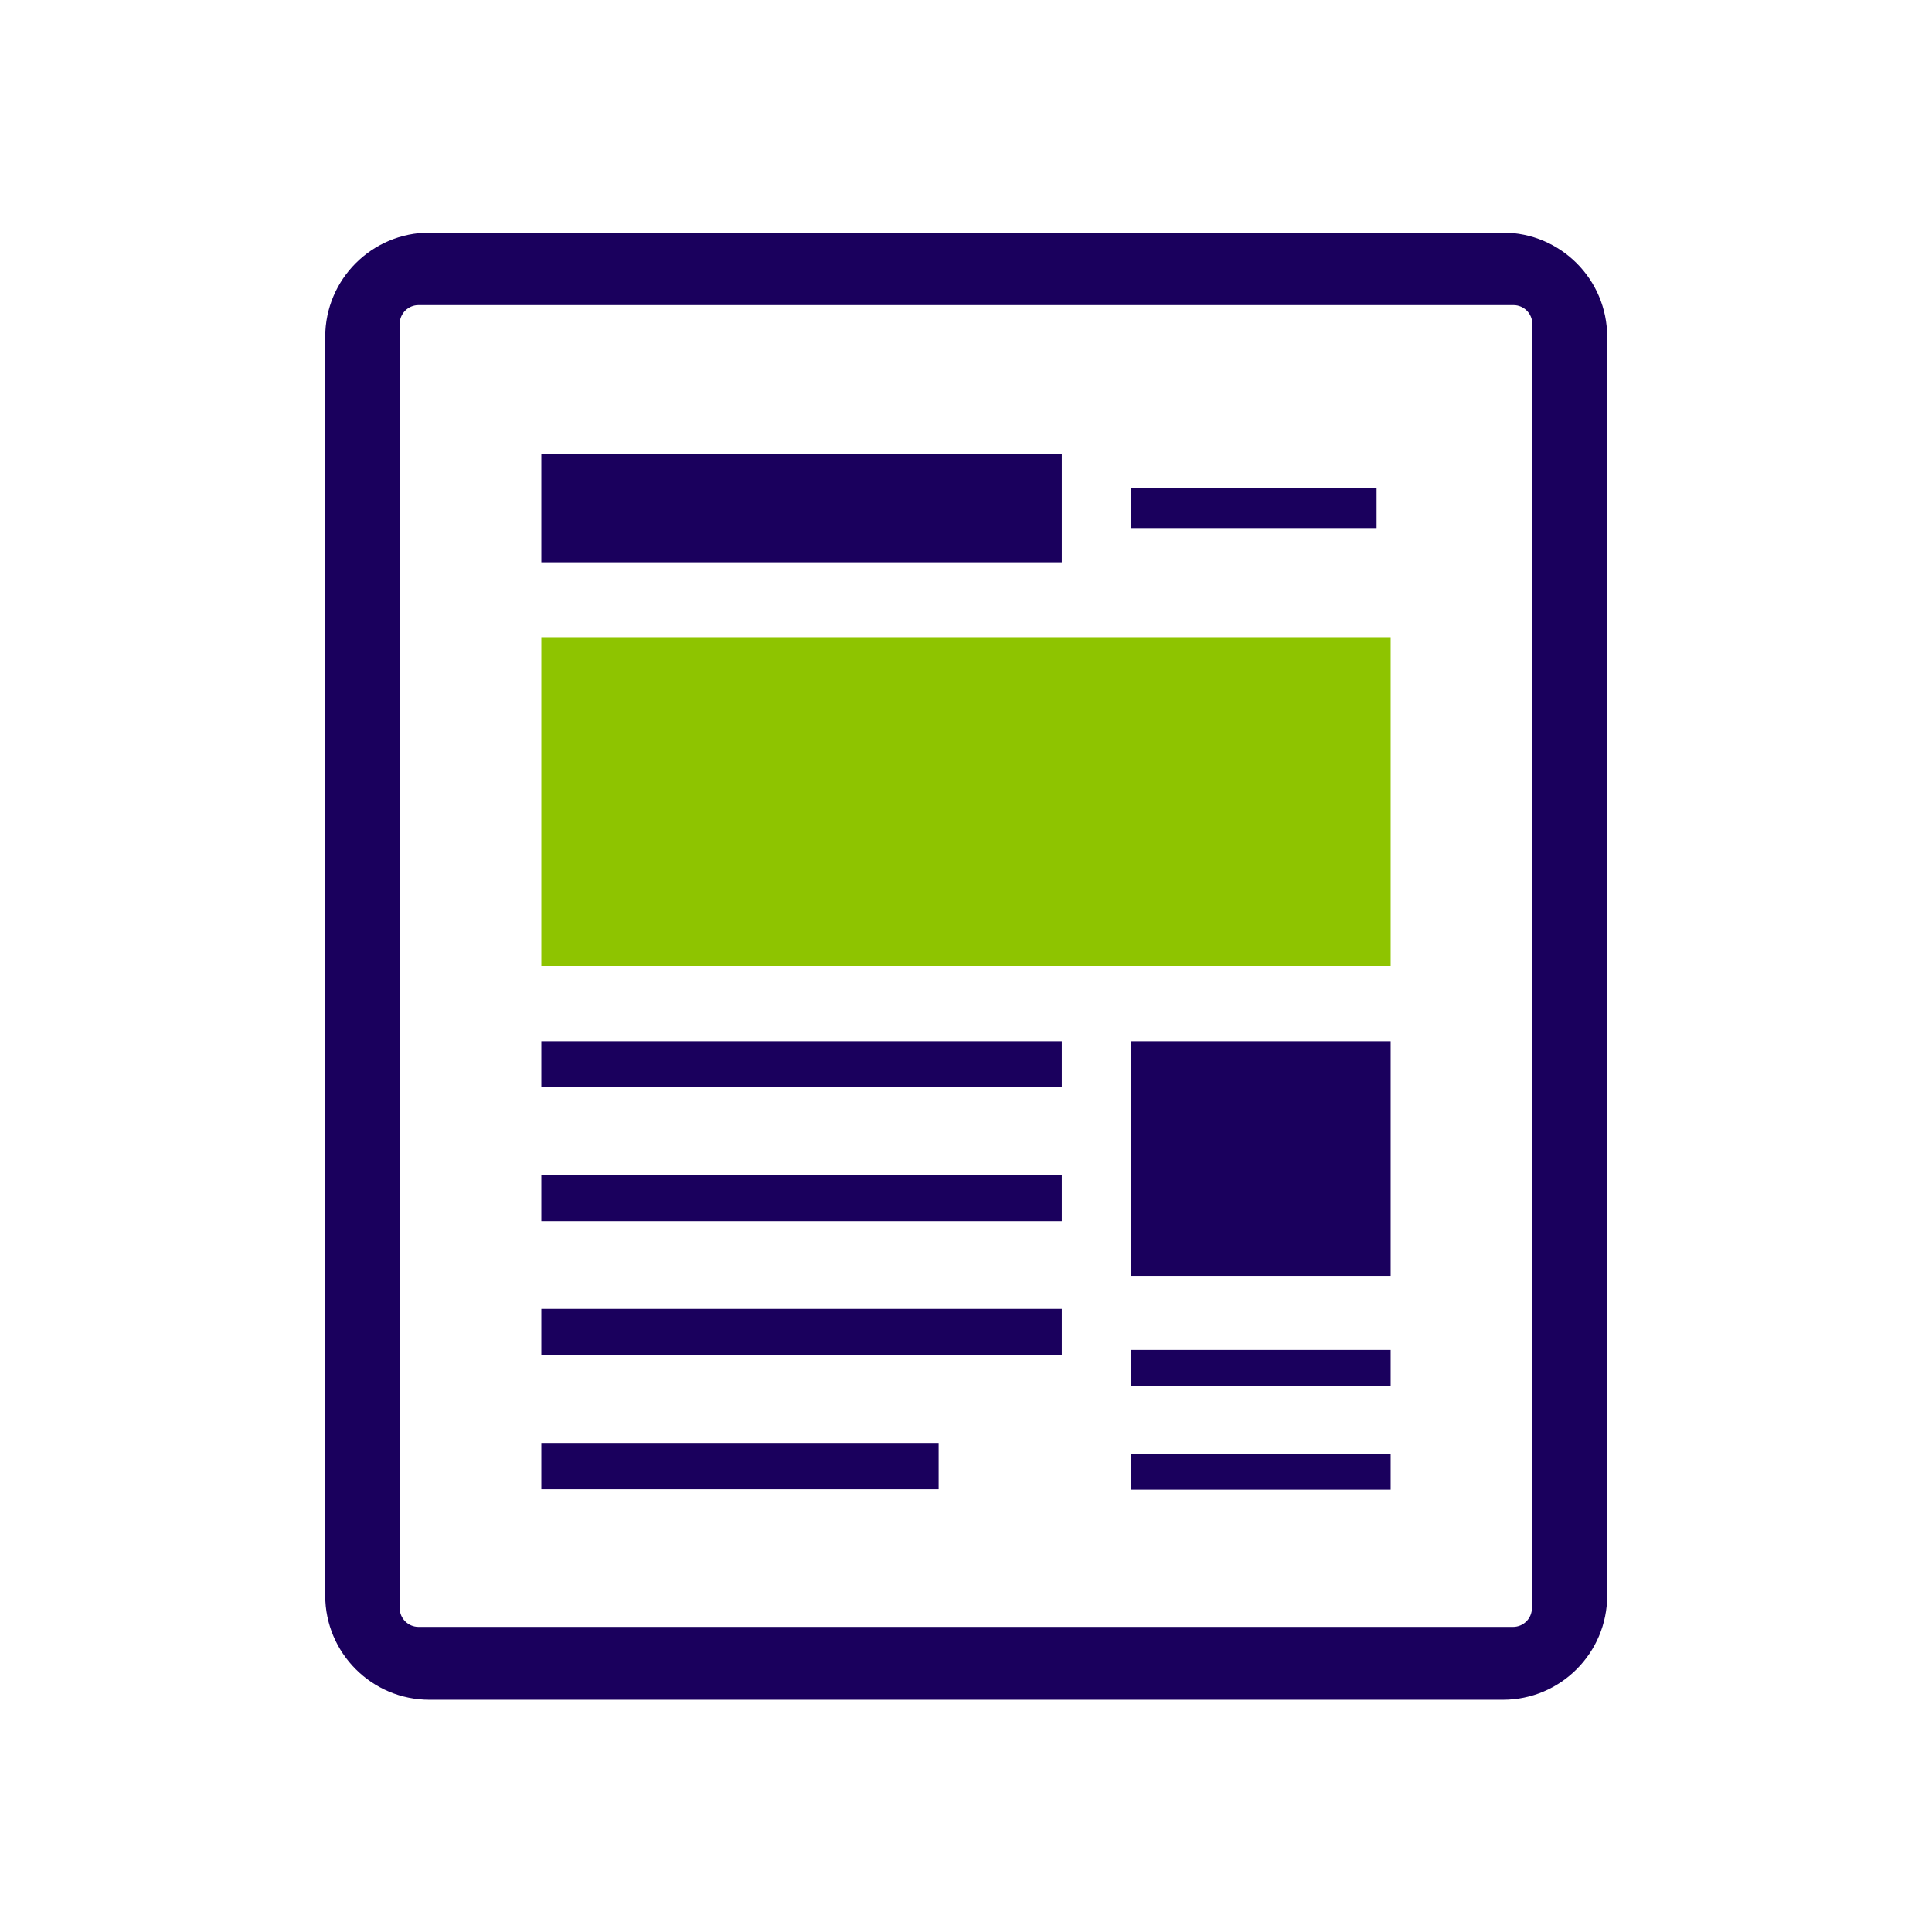
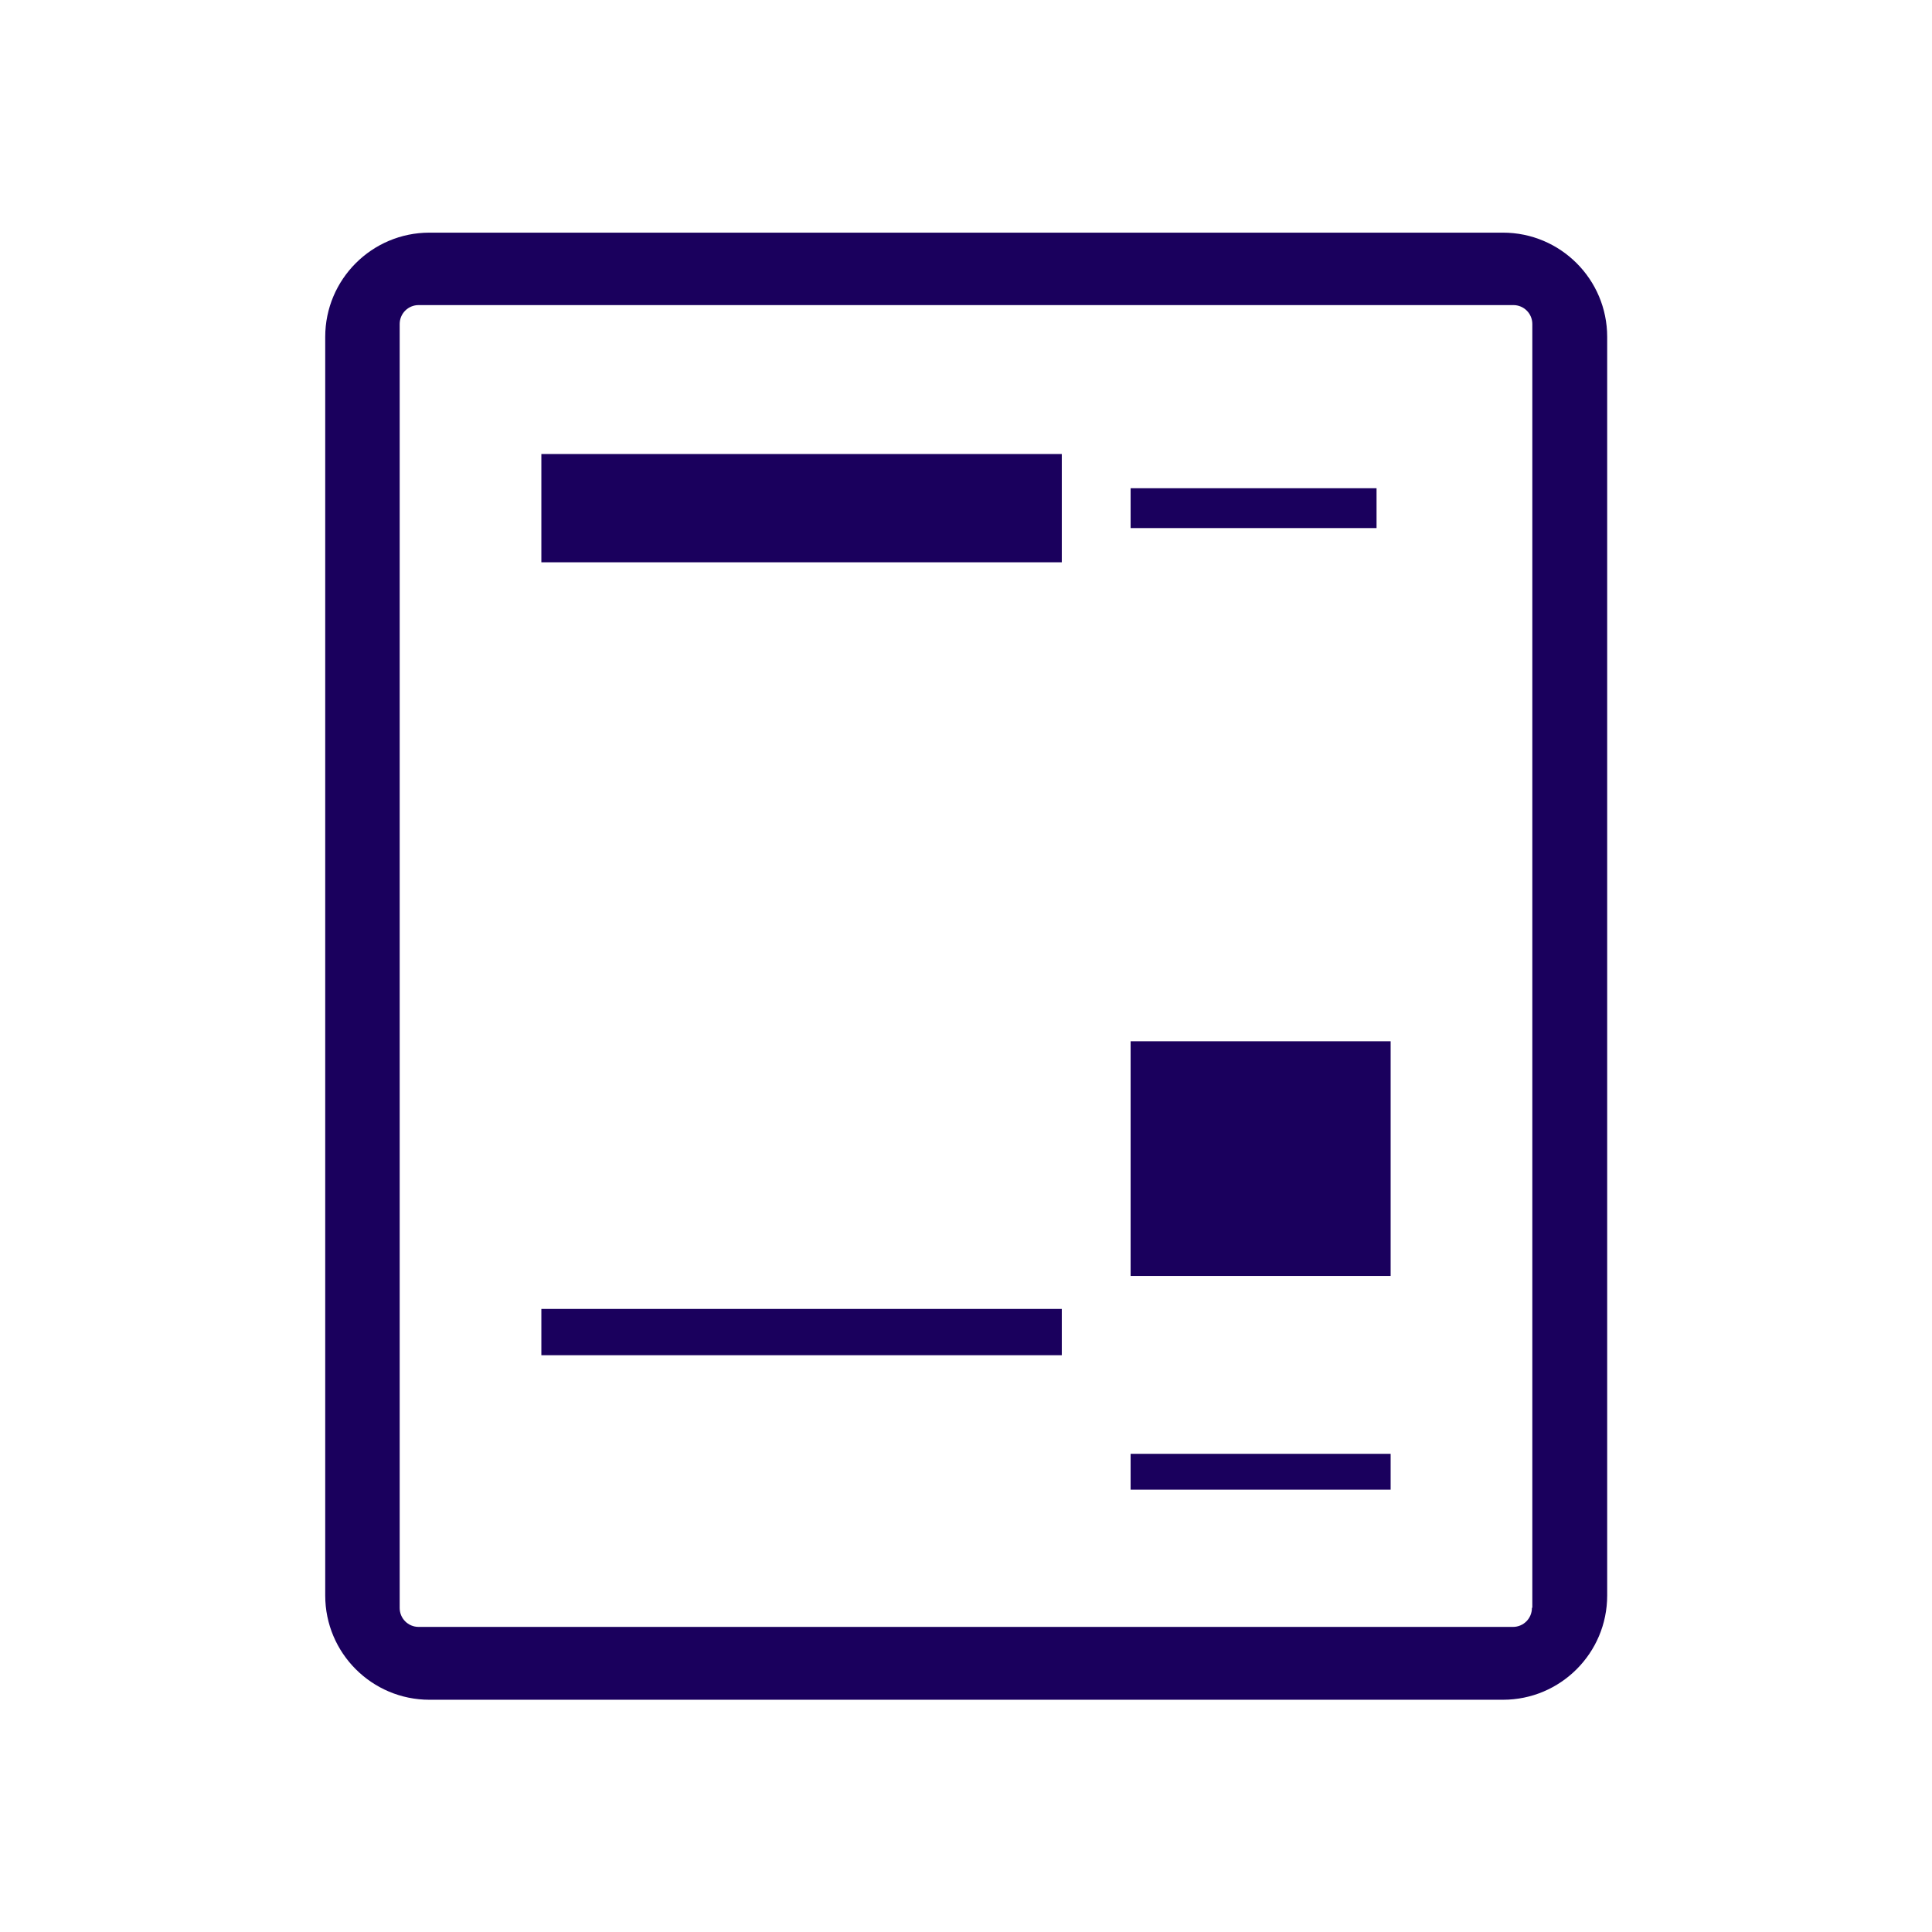
<svg xmlns="http://www.w3.org/2000/svg" id="_レイヤー_5" width="48" height="48" viewBox="0 0 48 48">
  <defs>
    <style>.cls-1{fill:#1a005d;}.cls-2{fill:#8ec400;}</style>
  </defs>
  <path class="cls-1" d="m37.33,5.78H10.67c-1.43,0-2.59,1.16-2.59,2.59v31.27c0,1.43,1.16,2.59,2.59,2.59h26.67c1.43,0,2.59-1.16,2.59-2.59V8.37c0-1.43-1.16-2.59-2.59-2.59Zm.73,34.17c0,.26-.21.47-.47.47H10.4c-.26,0-.47-.21-.47-.47V8.05c0-.26.21-.47.47-.47h27.2c.26,0,.47.21.47.47v31.89h0Z" />
-   <polygon class="cls-2" points="13.45 23.96 13.45 23.99 13.45 23.99 13.45 24 34.55 24 34.55 15.83 13.45 15.83 13.45 23.96" />
  <polygon class="cls-1" points="28.1 25.87 28.09 25.87 28.09 31.67 28.09 31.69 28.09 31.69 28.09 31.7 34.55 31.7 34.55 25.87 28.12 25.87 28.1 25.87" />
-   <polygon class="cls-1" points="28.09 34.41 28.09 34.42 28.09 34.42 28.09 34.43 34.55 34.43 34.55 33.54 28.09 33.54 28.09 34.41" />
  <polygon class="cls-1" points="28.1 36.12 28.09 36.12 28.09 37 28.09 37 28.09 37 28.09 37.01 34.55 37.01 34.55 36.12 28.12 36.12 28.1 36.12" />
-   <polygon class="cls-1" points="13.46 25.87 13.45 25.87 13.45 27 13.45 27 13.45 27 13.45 27.01 26.38 27.01 26.38 25.87 13.5 25.87 13.46 25.87" />
-   <polygon class="cls-1" points="13.45 30.33 13.45 30.33 13.45 30.33 13.45 30.34 26.38 30.34 26.38 29.19 13.45 29.19 13.45 30.33" />
  <polygon class="cls-1" points="13.45 33.65 13.45 33.66 13.45 33.66 13.45 33.67 26.38 33.67 26.38 32.52 13.45 32.52 13.45 33.65" />
-   <polygon class="cls-1" points="13.45 36.98 13.45 36.99 13.45 36.99 13.45 37 23.32 37 23.32 35.85 13.45 35.85 13.45 36.98" />
  <polygon class="cls-1" points="28.09 13.12 34.2 13.12 34.2 12.13 28.09 12.13 28.09 13.1 28.09 13.11 28.09 13.11 28.09 13.12" />
  <polygon class="cls-1" points="13.45 13.97 26.38 13.97 26.38 11.28 13.45 11.28 13.45 13.93 13.45 13.94 13.45 13.94 13.45 13.97" />
</svg>